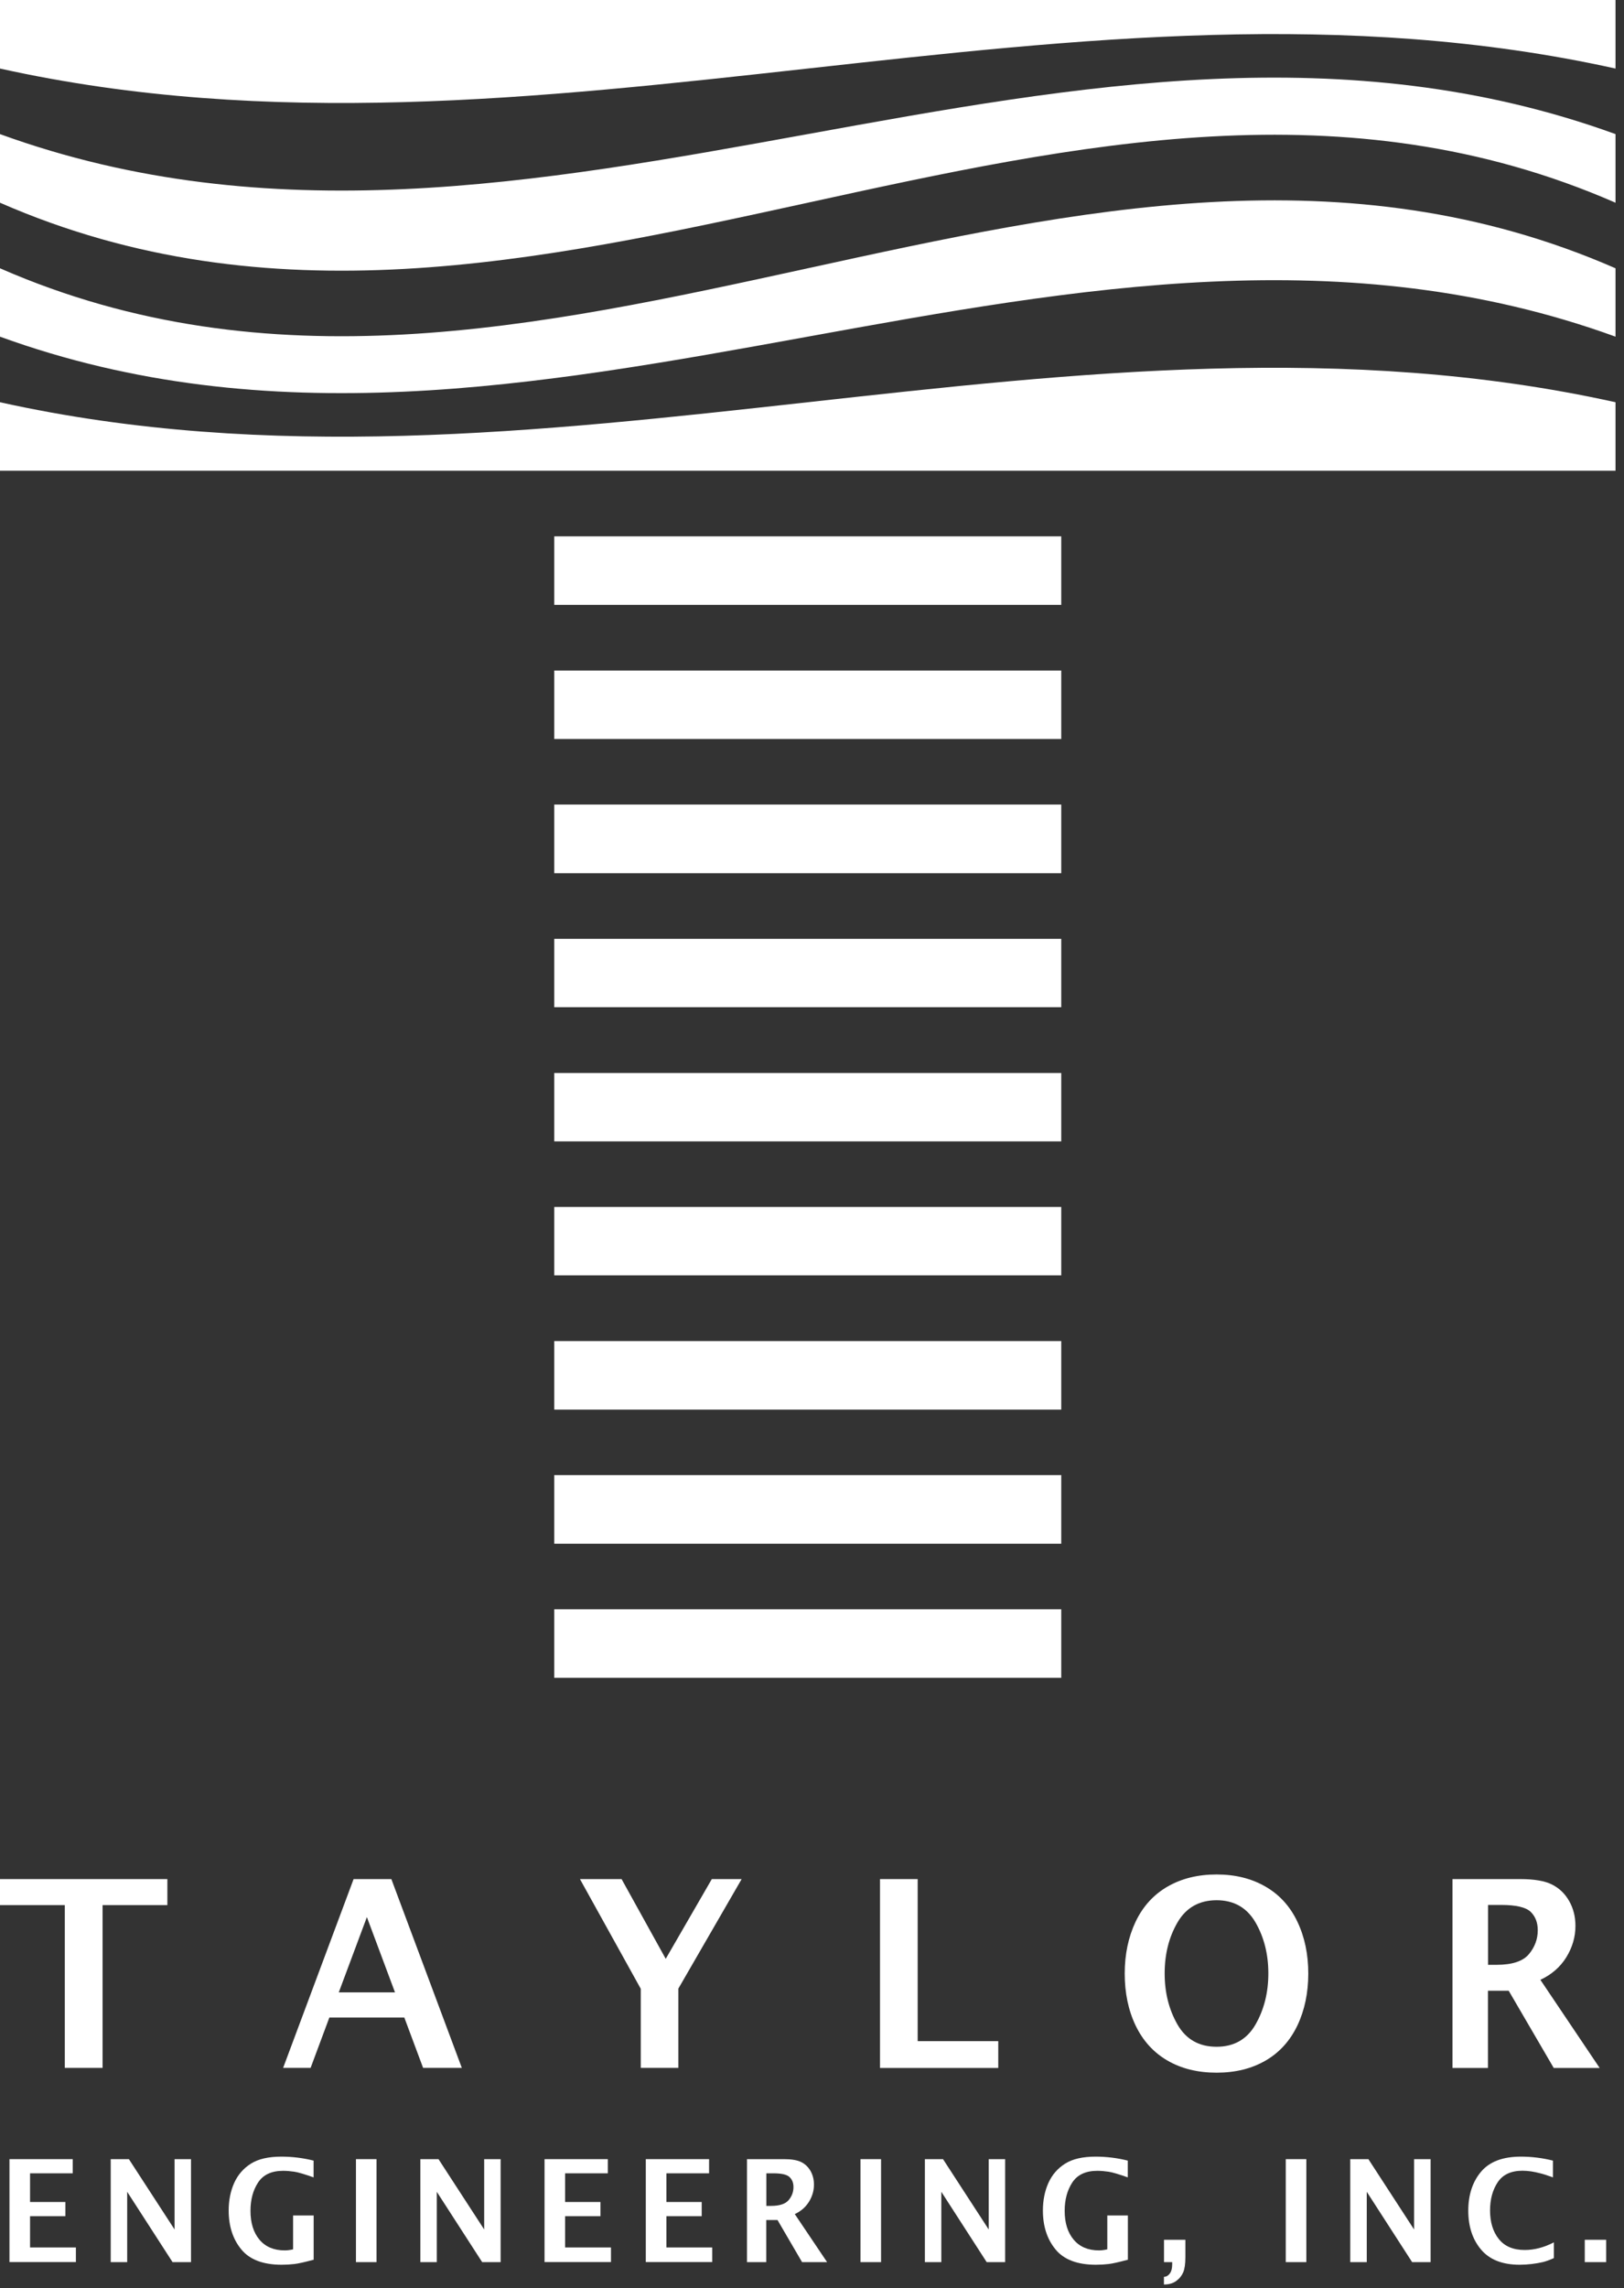
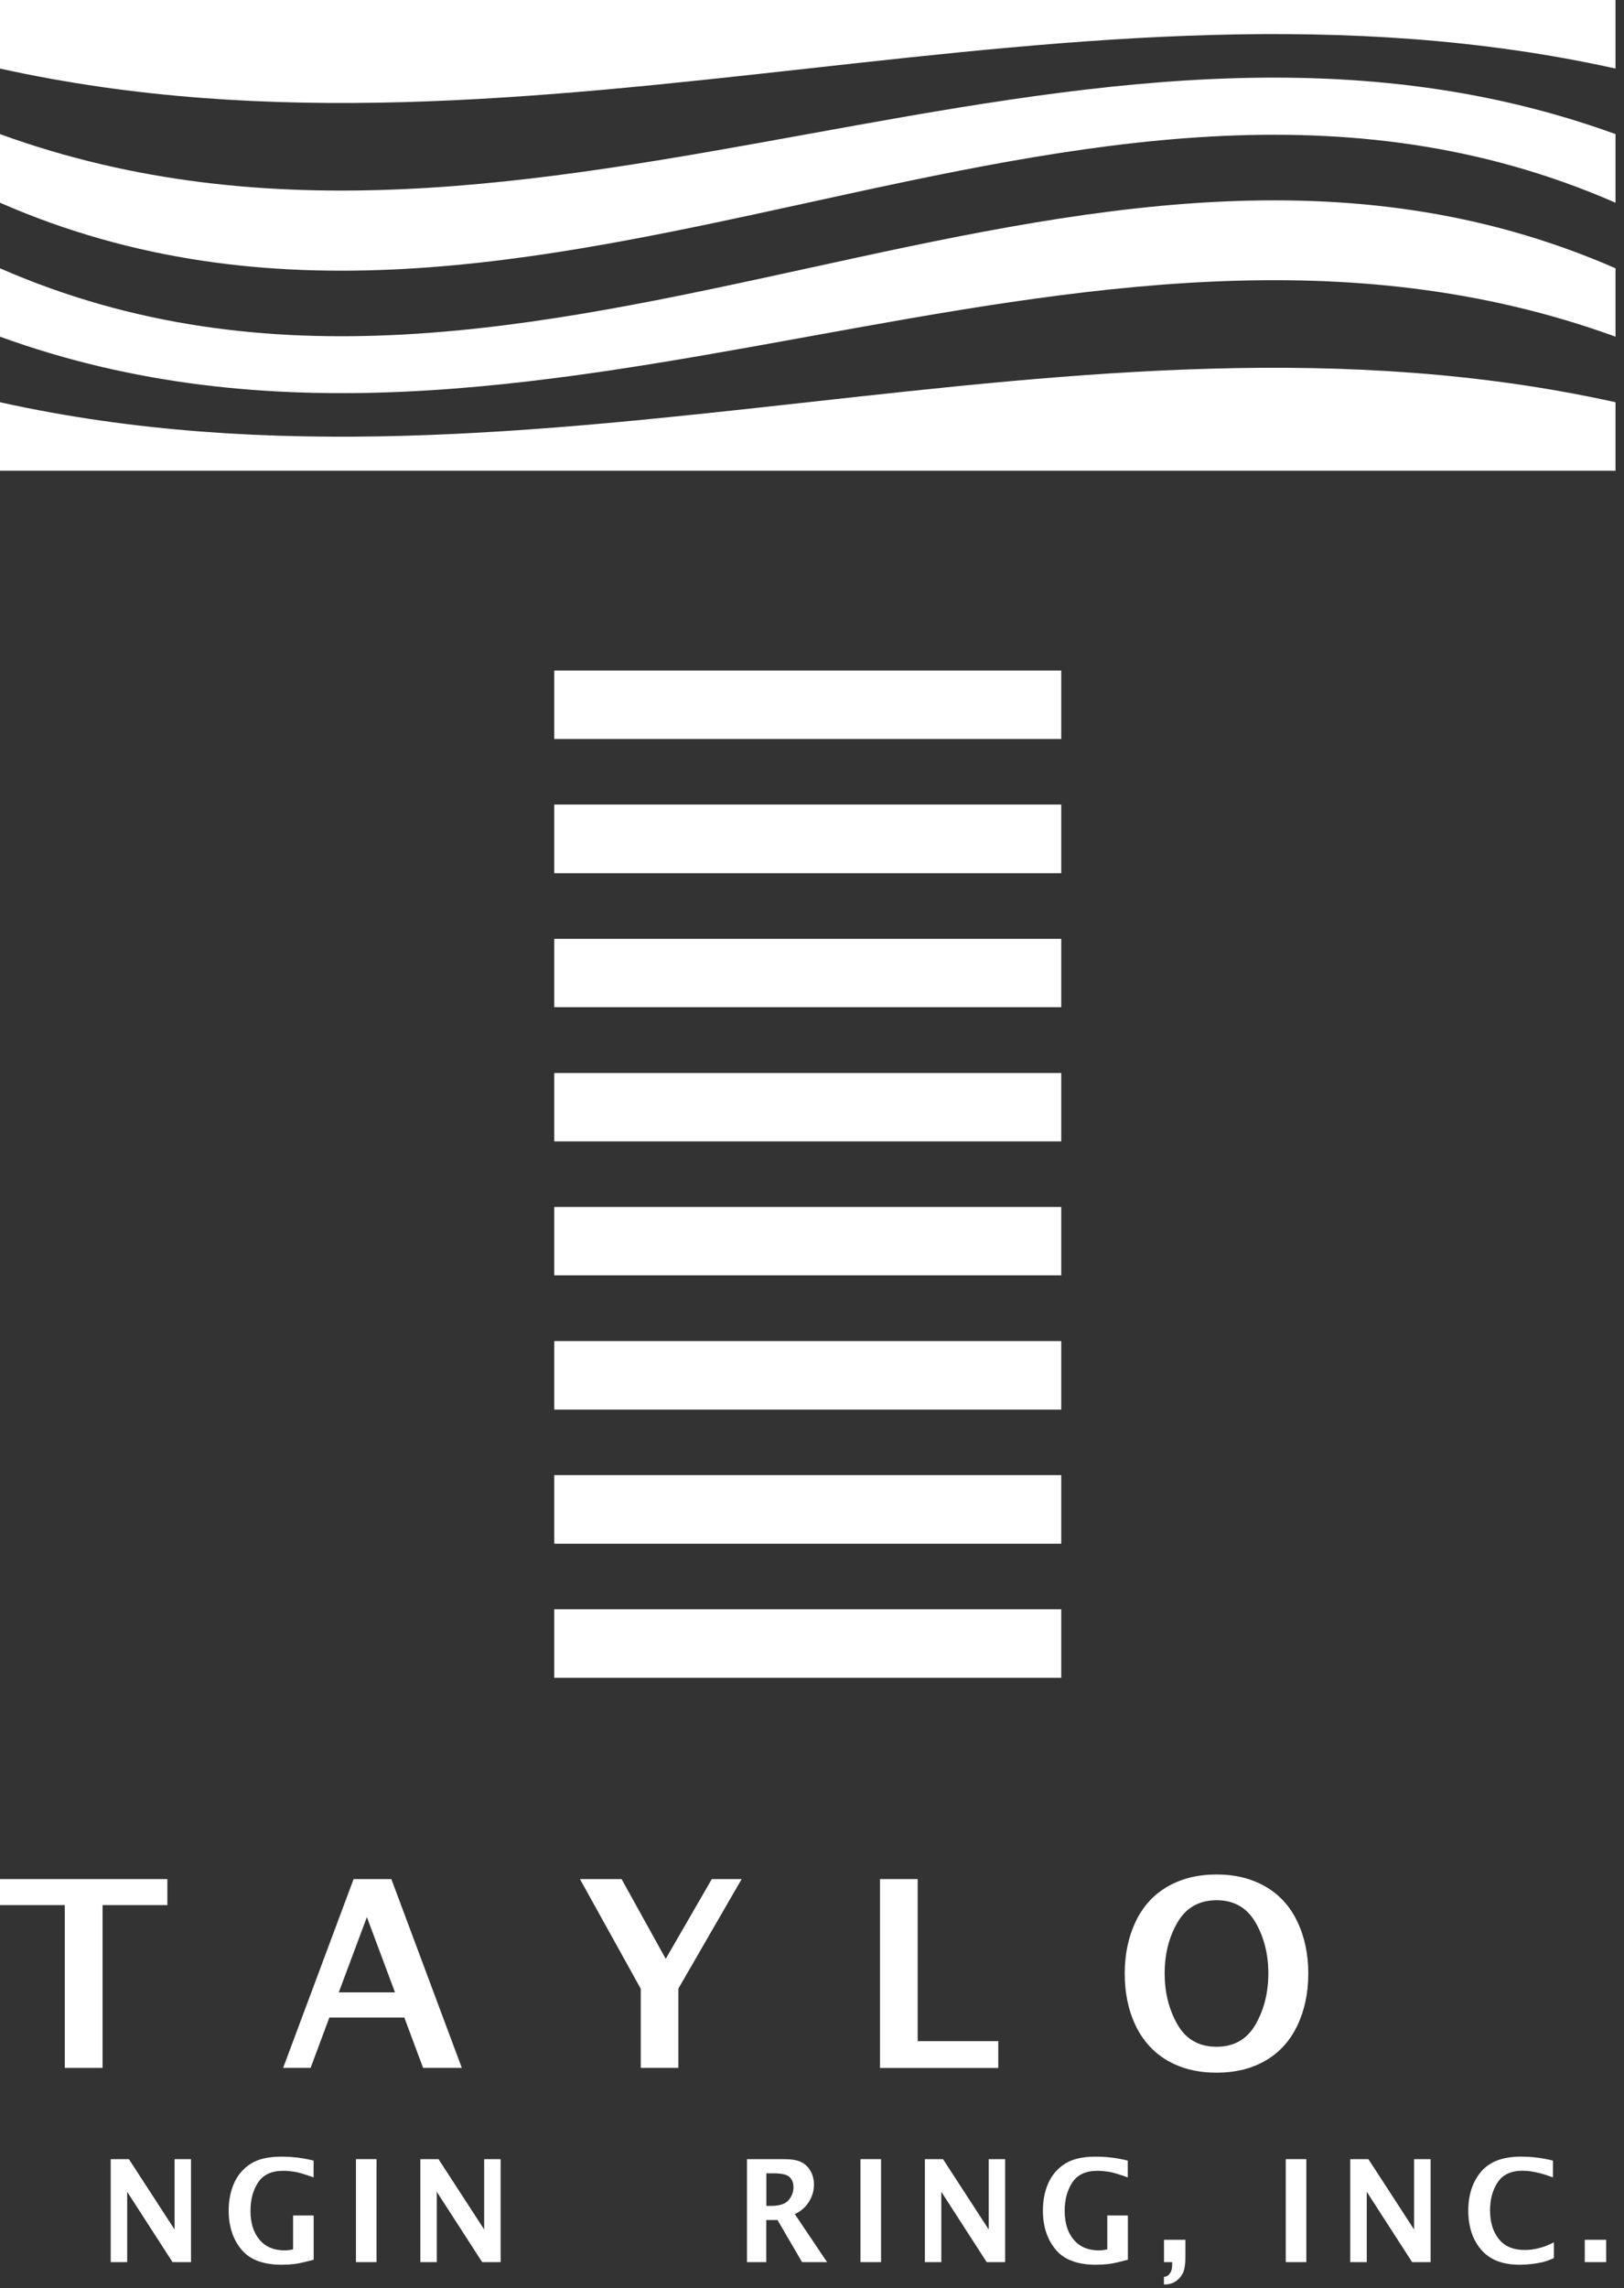
<svg xmlns="http://www.w3.org/2000/svg" width="71" height="100" viewBox="0 0 71 100" fill="none">
  <rect x="0" y="0" width="71" height="100" fill="#333333" stroke="none" />
  <path fill-rule="evenodd" clip-rule="evenodd" d="M0 11.726C23.543 22.013 47.086 1.438 70.629 11.726V14.714C47.086 6.163 23.543 23.265 0 14.714V11.726Z" fill="white" />
  <path fill-rule="evenodd" clip-rule="evenodd" d="M0 0H70.629V2.996C47.086 -2.222 23.543 8.213 0 2.996V0Z" fill="white" />
  <path fill-rule="evenodd" clip-rule="evenodd" d="M0 5.861C23.543 14.412 47.086 -2.69 70.629 5.861V8.86C47.086 -1.431 23.543 19.151 0 8.86V5.861Z" fill="white" />
  <path fill-rule="evenodd" clip-rule="evenodd" d="M0 17.58C23.543 22.797 47.086 12.362 70.629 17.58V20.572H0V17.58Z" fill="white" />
-   <path fill-rule="evenodd" clip-rule="evenodd" d="M24.232 23.441H46.397V26.436H24.232V23.441Z" fill="white" />
  <path fill-rule="evenodd" clip-rule="evenodd" d="M24.232 46.896H46.397V49.884H24.232V46.896Z" fill="white" />
  <path fill-rule="evenodd" clip-rule="evenodd" d="M24.232 29.306H46.397V32.298H24.232V29.306Z" fill="white" />
  <path fill-rule="evenodd" clip-rule="evenodd" d="M24.232 52.75H46.397V55.739H24.232V52.75Z" fill="white" />
  <path fill-rule="evenodd" clip-rule="evenodd" d="M24.232 35.163H46.397V38.162H24.232V35.163Z" fill="white" />
  <path fill-rule="evenodd" clip-rule="evenodd" d="M24.232 58.611H46.397V61.607H24.232V58.611Z" fill="white" />
  <path fill-rule="evenodd" clip-rule="evenodd" d="M24.232 41.031H46.397V44.02H24.232V41.031Z" fill="white" />
  <path fill-rule="evenodd" clip-rule="evenodd" d="M24.232 64.469H46.397V67.468H24.232V64.469Z" fill="white" />
  <path fill-rule="evenodd" clip-rule="evenodd" d="M24.232 70.333H46.397V73.329H24.232V70.333Z" fill="white" />
  <path d="M2.833 90.377V83.262H0V82.125H7.317V83.262H4.484V90.377H2.837H2.833Z" fill="white" />
  <path d="M12.378 90.377L15.459 82.125H17.11L20.191 90.377H18.498L17.676 88.174H14.4L13.579 90.377H12.378ZM14.811 87.076H17.269L16.04 83.786L14.811 87.076Z" fill="white" />
  <path d="M28.014 90.377V86.92L25.355 82.125H27.175L29.105 85.61L31.12 82.125H32.424L29.658 86.91V90.377H28.011H28.014Z" fill="white" />
  <path d="M38.473 90.377V82.125H40.12V89.208H43.643V90.38H38.473V90.377Z" fill="white" />
  <path d="M53.188 90.586C52.363 90.586 51.647 90.409 51.038 90.055C50.429 89.701 49.965 89.187 49.646 88.521C49.328 87.855 49.172 87.097 49.172 86.254C49.172 85.412 49.331 84.661 49.646 83.991C49.965 83.322 50.429 82.808 51.042 82.454C51.654 82.1 52.37 81.923 53.188 81.923C54.006 81.923 54.714 82.1 55.327 82.454C55.94 82.808 56.407 83.322 56.722 83.991C57.041 84.661 57.197 85.415 57.197 86.254C57.197 87.094 57.038 87.855 56.722 88.521C56.404 89.187 55.943 89.701 55.334 90.055C54.725 90.409 54.01 90.586 53.188 90.586ZM53.188 89.453C53.949 89.453 54.52 89.127 54.891 88.479C55.263 87.831 55.451 87.087 55.451 86.247C55.451 85.408 55.263 84.664 54.888 84.016C54.512 83.372 53.946 83.049 53.188 83.049C52.43 83.049 51.856 83.372 51.481 84.016C51.105 84.661 50.918 85.404 50.918 86.247C50.918 87.09 51.105 87.827 51.477 88.479C51.849 89.127 52.419 89.453 53.188 89.453Z" fill="white" />
-   <path d="M63.501 90.377V82.125H66.465C67.071 82.125 67.535 82.203 67.85 82.362C68.169 82.522 68.417 82.759 68.601 83.081C68.785 83.403 68.877 83.765 68.877 84.172C68.877 84.654 68.743 85.111 68.477 85.543C68.211 85.971 67.832 86.301 67.344 86.527L69.936 90.38H67.928L65.959 87.005H65.052V90.38H63.501V90.377ZM65.052 85.872H65.431C66.111 85.872 66.582 85.716 66.841 85.408C67.099 85.1 67.23 84.749 67.23 84.36C67.23 84.023 67.124 83.754 66.915 83.552C66.703 83.354 66.274 83.255 65.629 83.255H65.056V85.868L65.052 85.872Z" fill="white" />
-   <path d="M0.414 98.866V94.365H3.18V94.984H1.314V96.238H2.858V96.858H1.314V98.225H3.318V98.863H0.414V98.866Z" fill="white" />
  <path d="M4.841 98.866V94.365H5.635L7.632 97.439V94.365H8.351V98.866H7.544L5.56 95.792V98.866H4.838H4.841Z" fill="white" />
  <path d="M13.717 98.76C13.331 98.863 13.051 98.927 12.874 98.948C12.697 98.969 12.513 98.98 12.314 98.98C11.507 98.98 10.915 98.757 10.55 98.31C10.182 97.864 9.998 97.297 9.998 96.61C9.998 96.16 10.079 95.76 10.239 95.403C10.402 95.045 10.646 94.765 10.972 94.56C11.301 94.354 11.744 94.255 12.304 94.255C12.775 94.255 13.246 94.312 13.71 94.429V95.162C13.32 95.024 13.037 94.939 12.867 94.914C12.697 94.889 12.534 94.875 12.378 94.875C11.872 94.875 11.507 95.045 11.284 95.385C11.06 95.725 10.951 96.139 10.951 96.624C10.951 97.152 11.082 97.574 11.344 97.885C11.606 98.197 11.974 98.353 12.452 98.353C12.555 98.353 12.675 98.339 12.814 98.307V96.826H13.713V98.764L13.717 98.76Z" fill="white" />
  <path d="M15.562 98.866V94.365H16.461V98.866H15.562Z" fill="white" />
  <path d="M18.378 98.866V94.365H19.171L21.168 97.439V94.365H21.887V98.866H21.08L19.096 95.792V98.866H18.374H18.378Z" fill="white" />
-   <path d="M23.807 98.866V94.365H26.573V94.984H24.706V96.238H26.251V96.858H24.706V98.225H26.711V98.863H23.807V98.866Z" fill="white" />
-   <path d="M28.234 98.866V94.365H31V94.984H29.134V96.238H30.678V96.858H29.134V98.225H31.138V98.863H28.234V98.866Z" fill="white" />
  <path d="M32.657 98.866V94.365H34.272C34.602 94.365 34.857 94.407 35.027 94.492C35.2 94.577 35.335 94.708 35.438 94.885C35.537 95.062 35.586 95.261 35.586 95.48C35.586 95.742 35.512 95.994 35.367 96.228C35.221 96.461 35.016 96.642 34.747 96.766L36.16 98.866H35.066L33.992 97.025H33.5V98.866H32.654H32.657ZM33.504 96.408H33.709C34.081 96.408 34.336 96.323 34.478 96.157C34.619 95.99 34.69 95.799 34.69 95.587C34.69 95.402 34.634 95.257 34.517 95.147C34.403 95.038 34.166 94.984 33.816 94.984H33.504V96.412V96.408Z" fill="white" />
  <path d="M37.619 98.866V94.365H38.519V98.866H37.619Z" fill="white" />
  <path d="M40.435 98.866V94.365H41.228L43.225 97.439V94.365H43.944V98.866H43.137L41.154 95.792V98.866H40.431H40.435Z" fill="white" />
  <path d="M49.313 98.76C48.927 98.863 48.648 98.927 48.471 98.948C48.293 98.969 48.109 98.98 47.911 98.98C47.103 98.98 46.512 98.757 46.147 98.31C45.779 97.864 45.595 97.297 45.595 96.61C45.595 96.16 45.676 95.76 45.836 95.403C45.998 95.045 46.243 94.765 46.569 94.56C46.898 94.354 47.341 94.255 47.9 94.255C48.371 94.255 48.842 94.312 49.306 94.429V95.162C48.917 95.024 48.633 94.939 48.463 94.914C48.293 94.889 48.13 94.875 47.975 94.875C47.468 94.875 47.103 95.045 46.88 95.385C46.657 95.725 46.547 96.139 46.547 96.624C46.547 97.152 46.678 97.574 46.941 97.885C47.203 98.197 47.571 98.353 48.049 98.353C48.152 98.353 48.272 98.339 48.41 98.307V96.826H49.31V98.764L49.313 98.76Z" fill="white" />
  <path d="M51.251 98.866H50.889V97.889H51.824V98.647C51.824 98.941 51.792 99.164 51.729 99.312C51.665 99.461 51.562 99.589 51.42 99.691C51.279 99.794 51.102 99.844 50.886 99.844V99.507C50.988 99.507 51.073 99.458 51.144 99.362C51.215 99.266 51.247 99.132 51.247 98.965V98.87L51.251 98.866Z" fill="white" />
  <path d="M56.213 98.866V94.365H57.112V98.866H56.213Z" fill="white" />
  <path d="M59.032 98.866V94.365H59.825L61.822 97.439V94.365H62.545V98.866H61.737L59.754 95.792V98.866H59.035H59.032Z" fill="white" />
  <path d="M67.935 98.689C67.747 98.774 67.581 98.834 67.443 98.866C67.301 98.898 67.145 98.927 66.965 98.948C66.788 98.969 66.611 98.98 66.437 98.98C65.683 98.98 65.12 98.757 64.748 98.314C64.376 97.871 64.192 97.305 64.192 96.617C64.192 95.93 64.376 95.36 64.748 94.917C65.12 94.475 65.7 94.255 66.494 94.255C66.961 94.255 67.429 94.312 67.893 94.429V95.162C67.669 95.08 67.485 95.02 67.344 94.985C67.202 94.946 67.067 94.921 66.94 94.9C66.812 94.882 66.685 94.871 66.561 94.871C66.065 94.871 65.704 95.038 65.481 95.371C65.258 95.704 65.144 96.115 65.144 96.607C65.144 97.12 65.272 97.538 65.527 97.857C65.782 98.176 66.157 98.335 66.66 98.335C67.078 98.335 67.503 98.225 67.935 98.002V98.693V98.689Z" fill="white" />
  <path d="M69.285 98.866V97.889H70.22V98.866H69.285Z" fill="white" />
</svg>